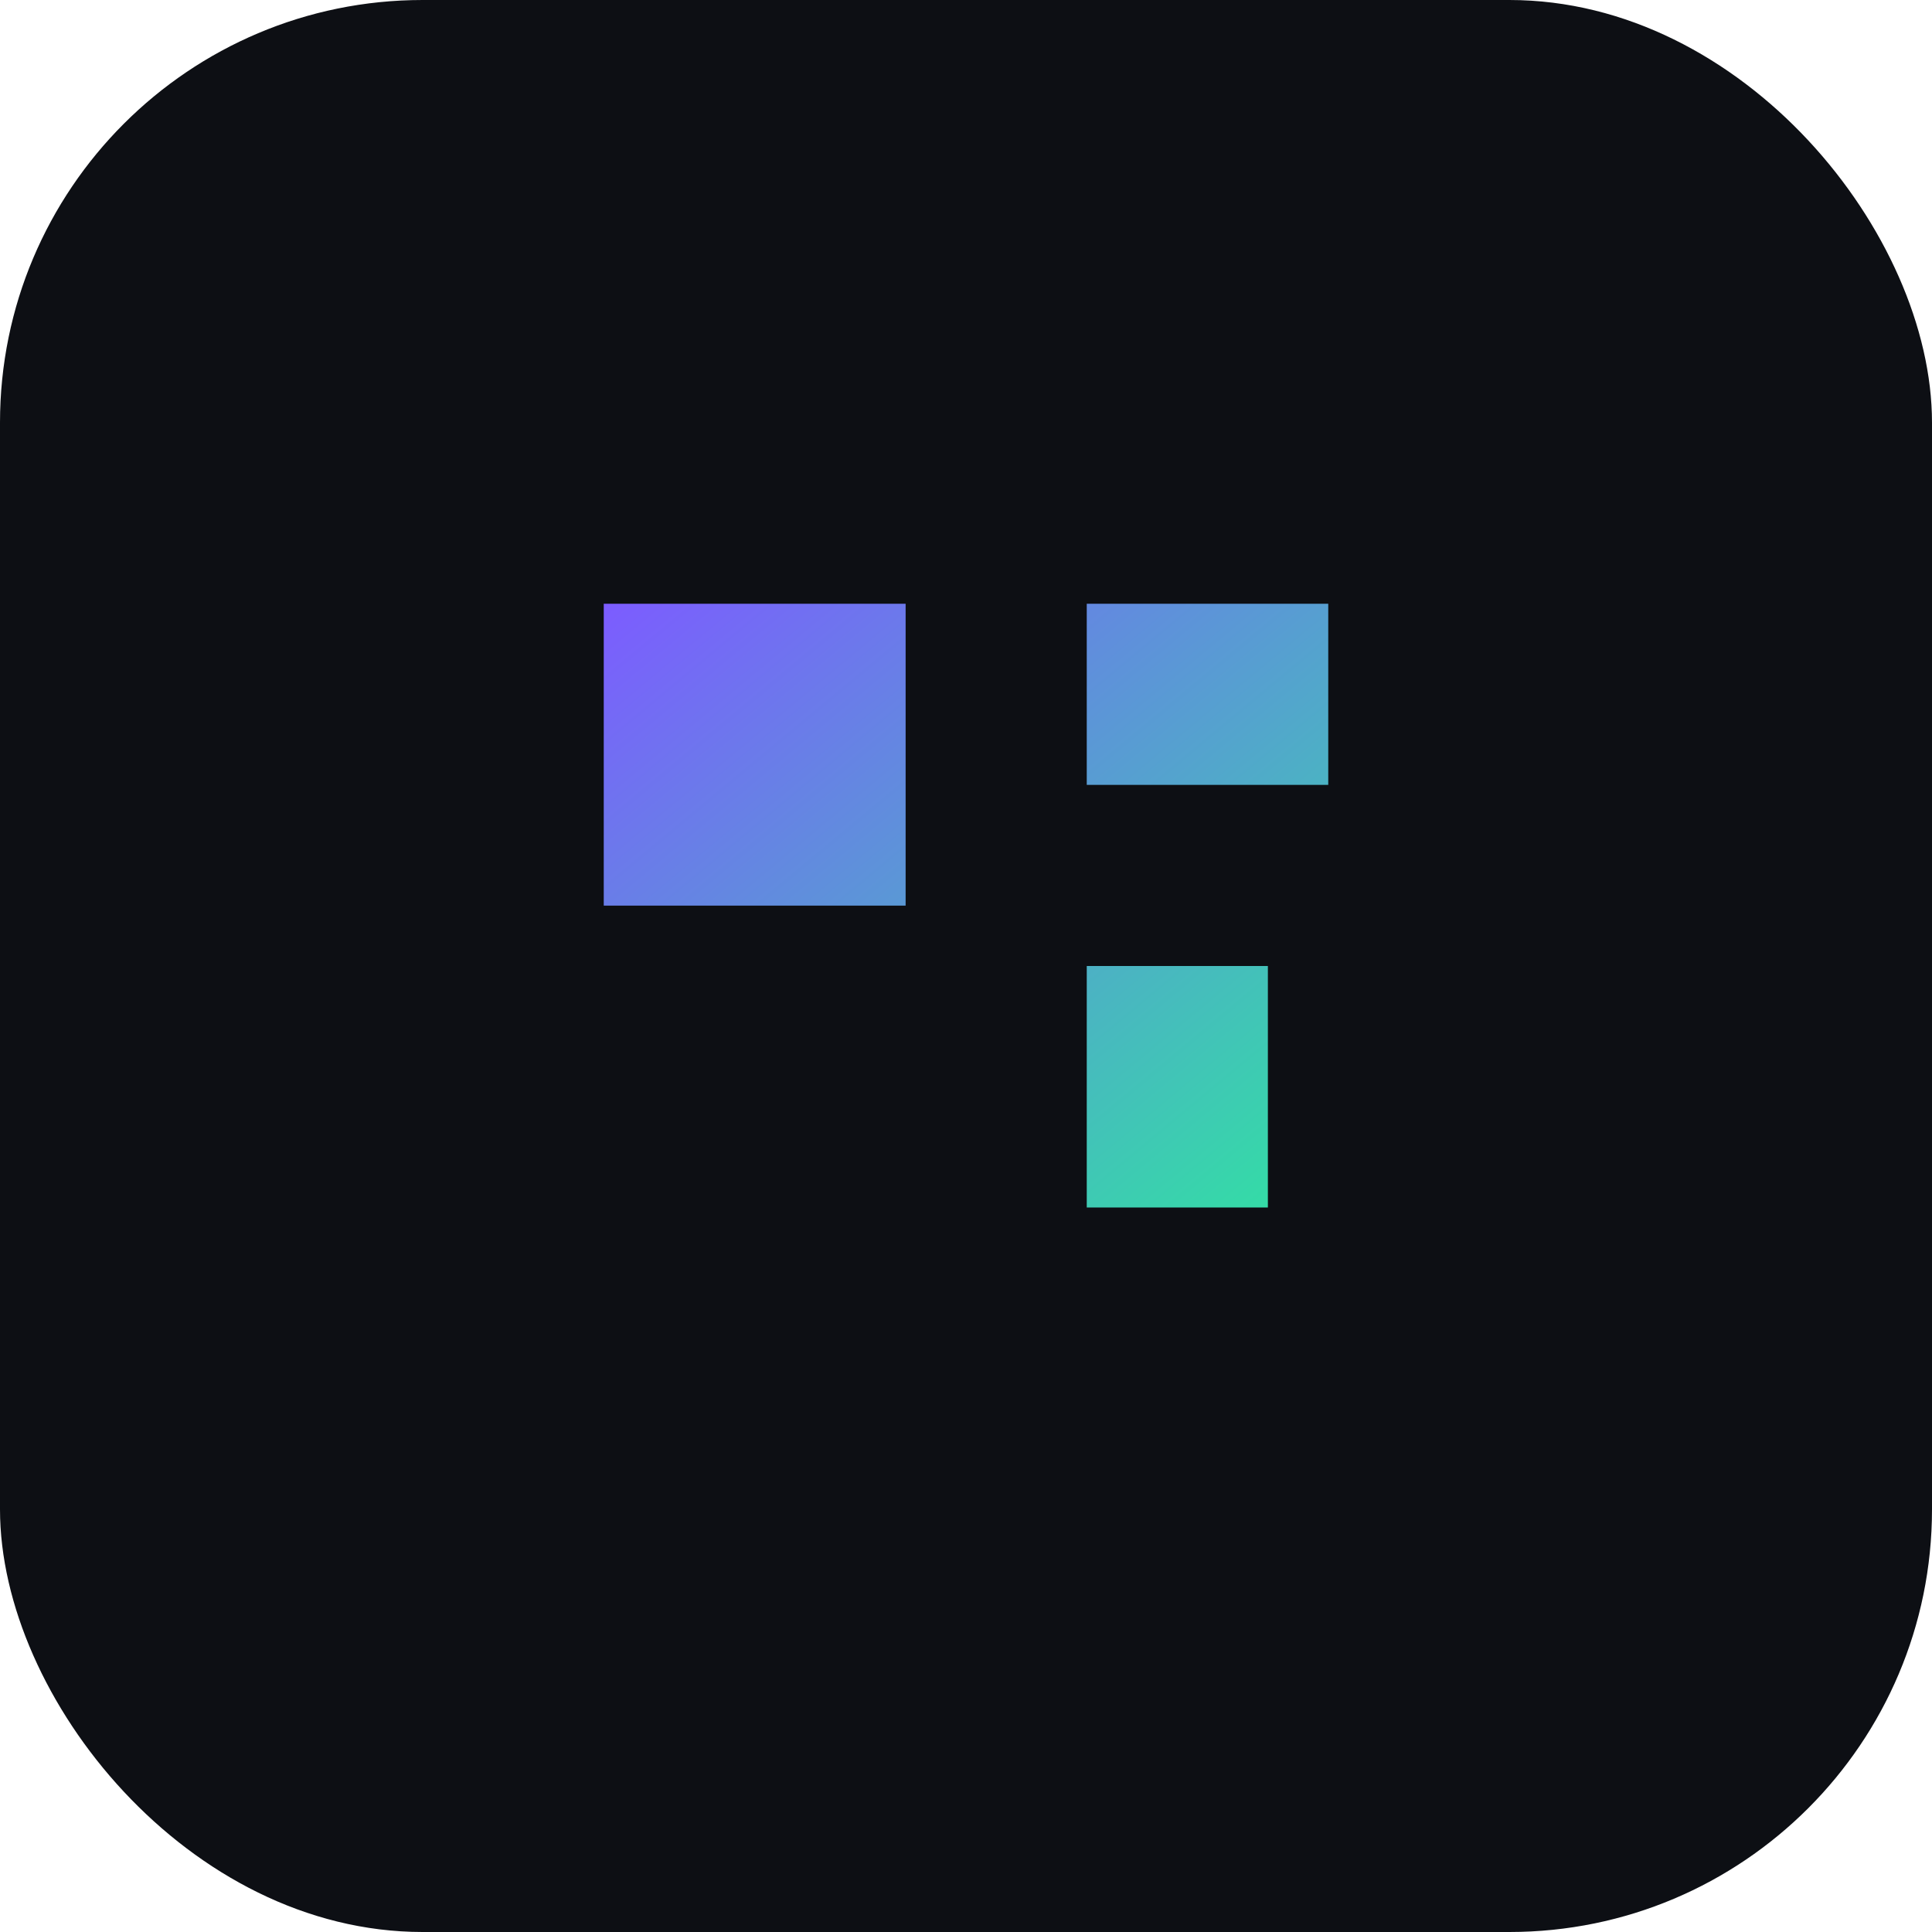
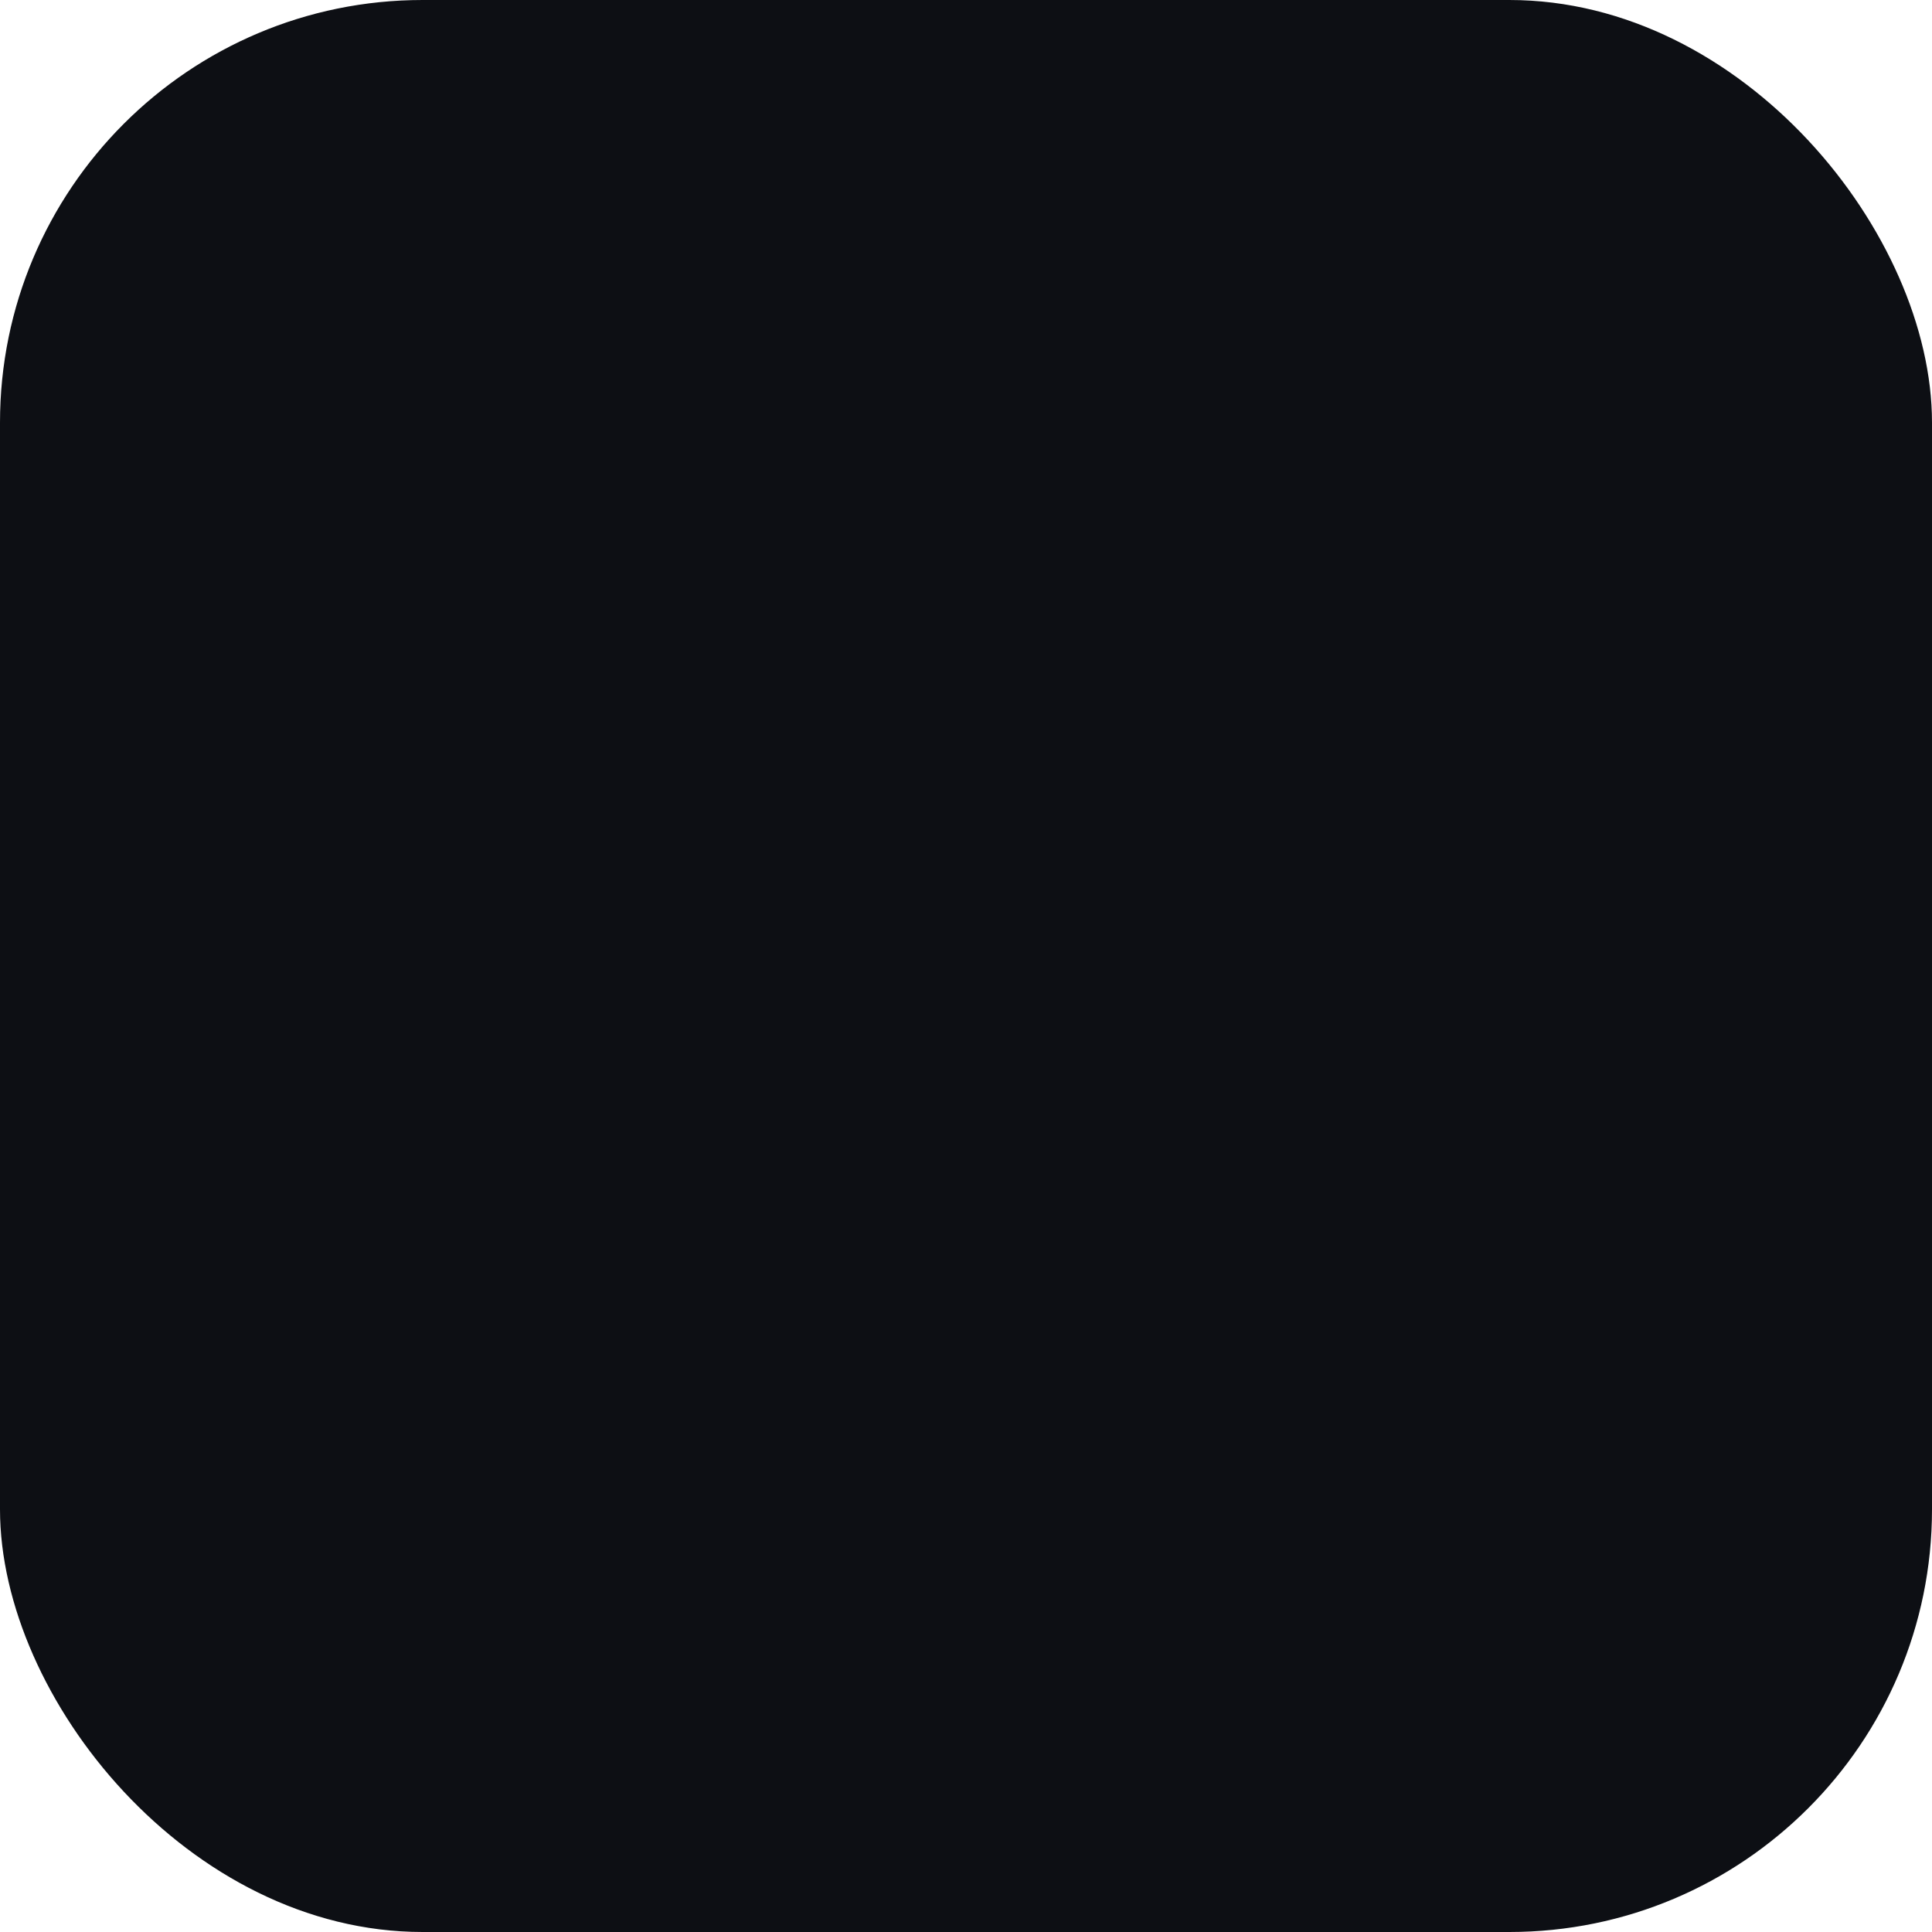
<svg xmlns="http://www.w3.org/2000/svg" viewBox="0 0 64 64">
  <defs>
    <linearGradient id="g" x1="0" y1="0" x2="1" y2="1">
      <stop offset="0" stop-color="#7c5cff" />
      <stop offset="1" stop-color="#31e1a3" />
    </linearGradient>
  </defs>
  <rect width="64" height="64" rx="14" ry="14" fill="#0d0f14" />
-   <path d="M20 20h10v10H20zM36 20h8v6h-8zM36 32h6v8h-6z" fill="url(#g)" />
</svg>